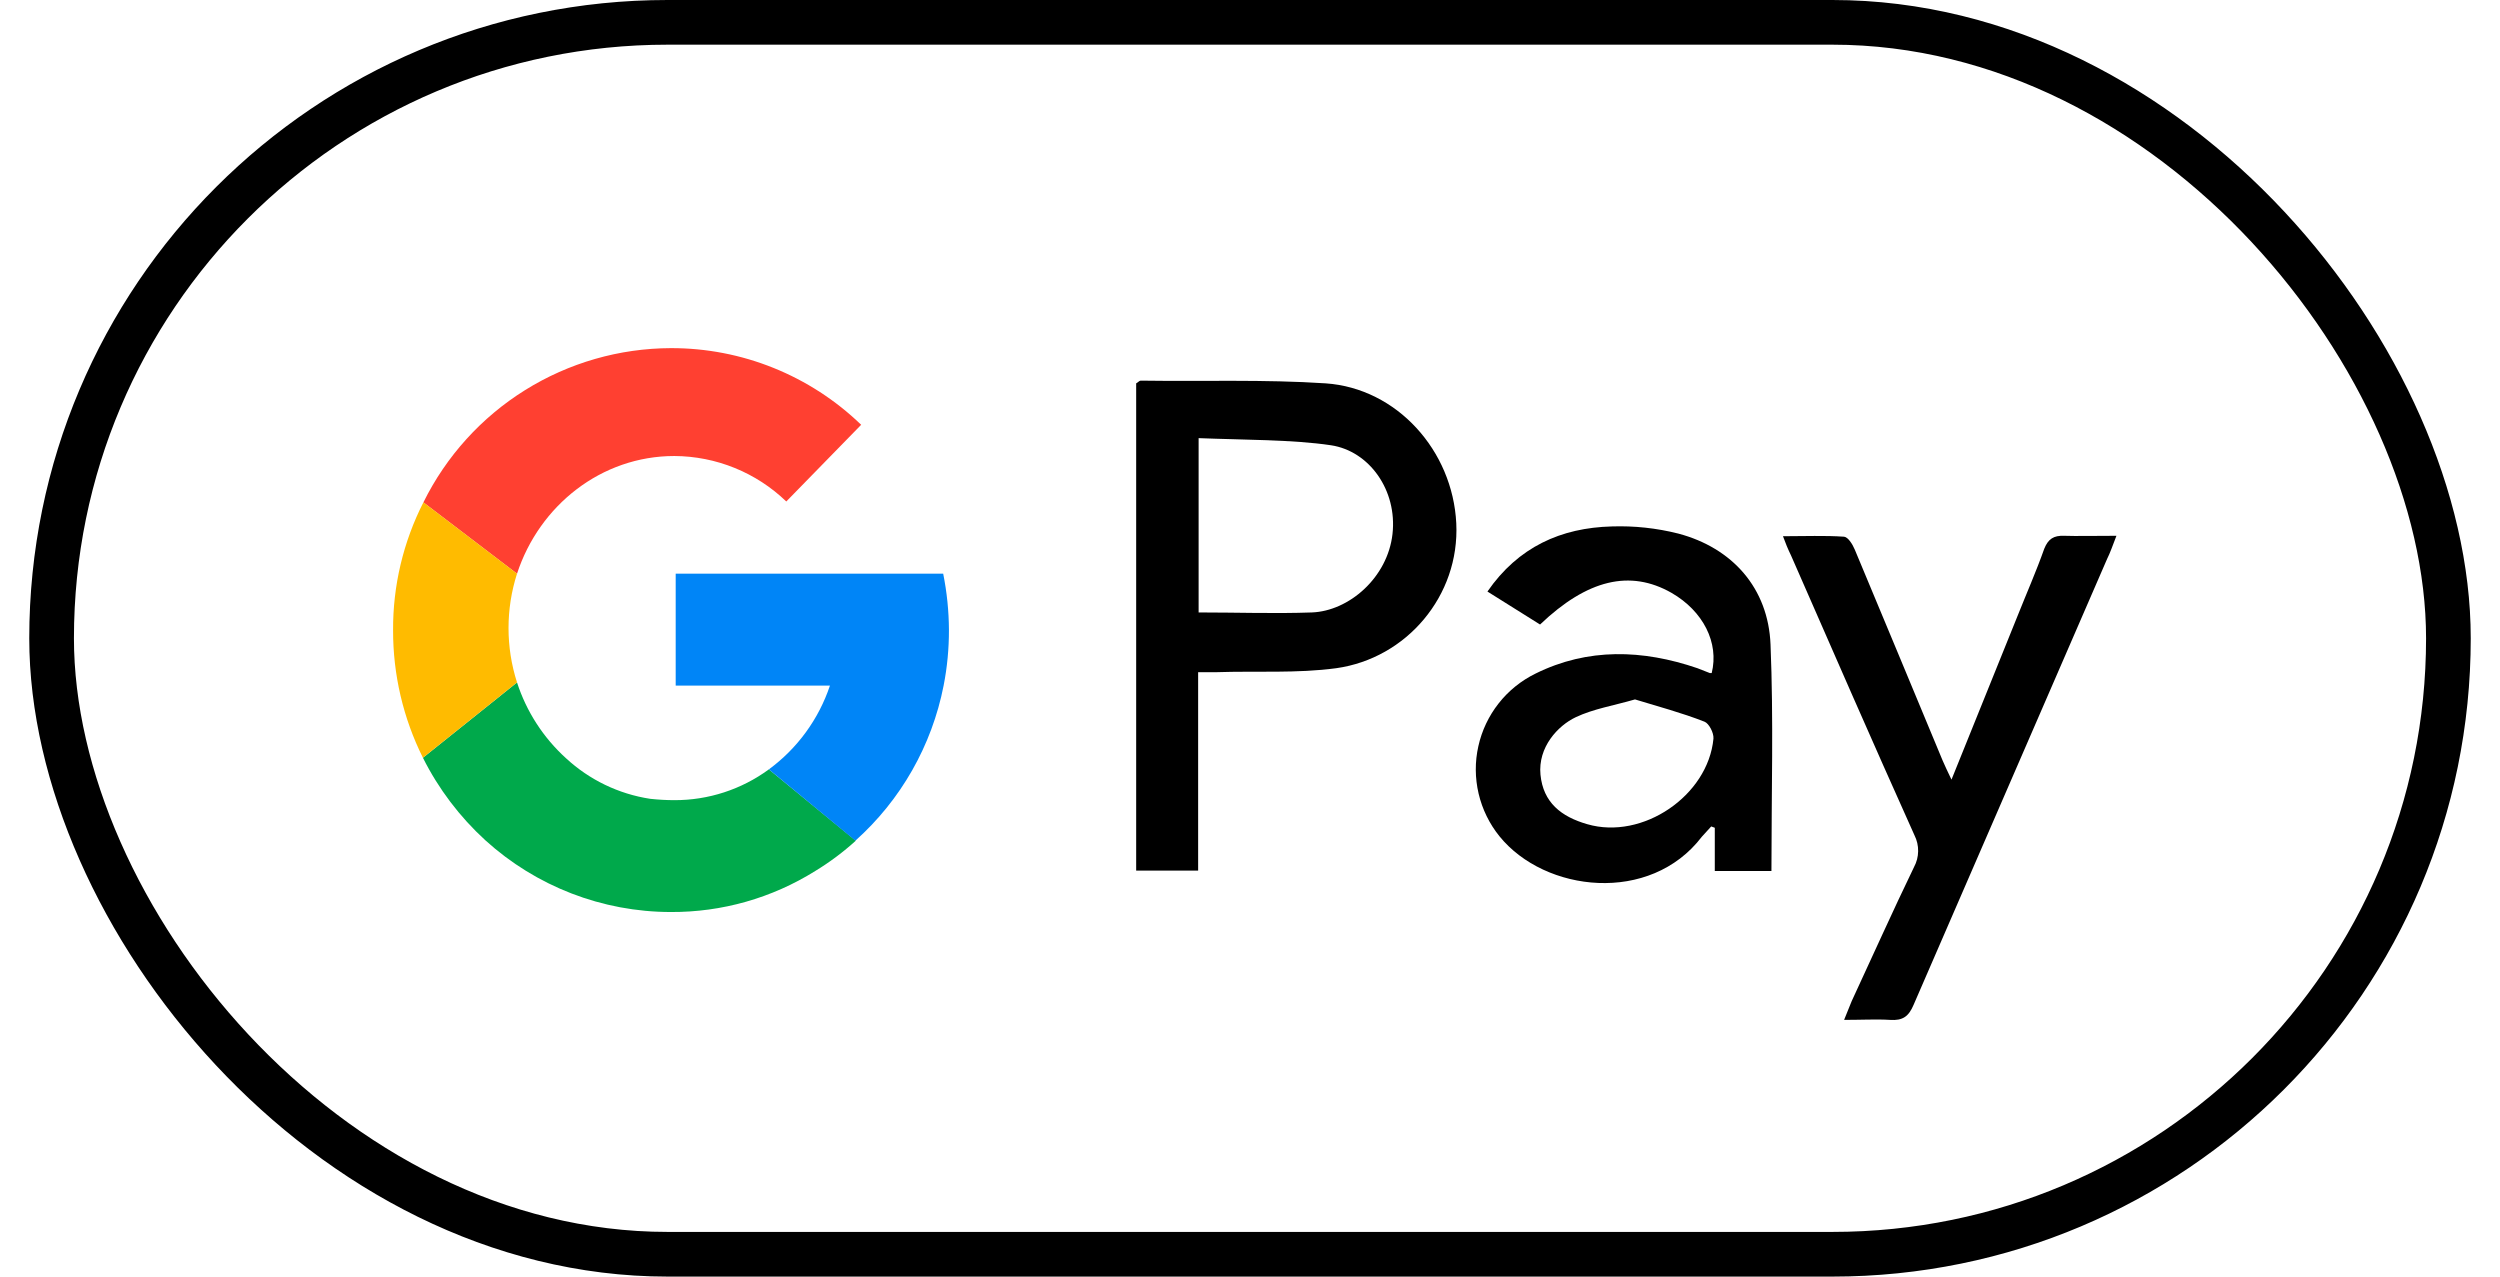
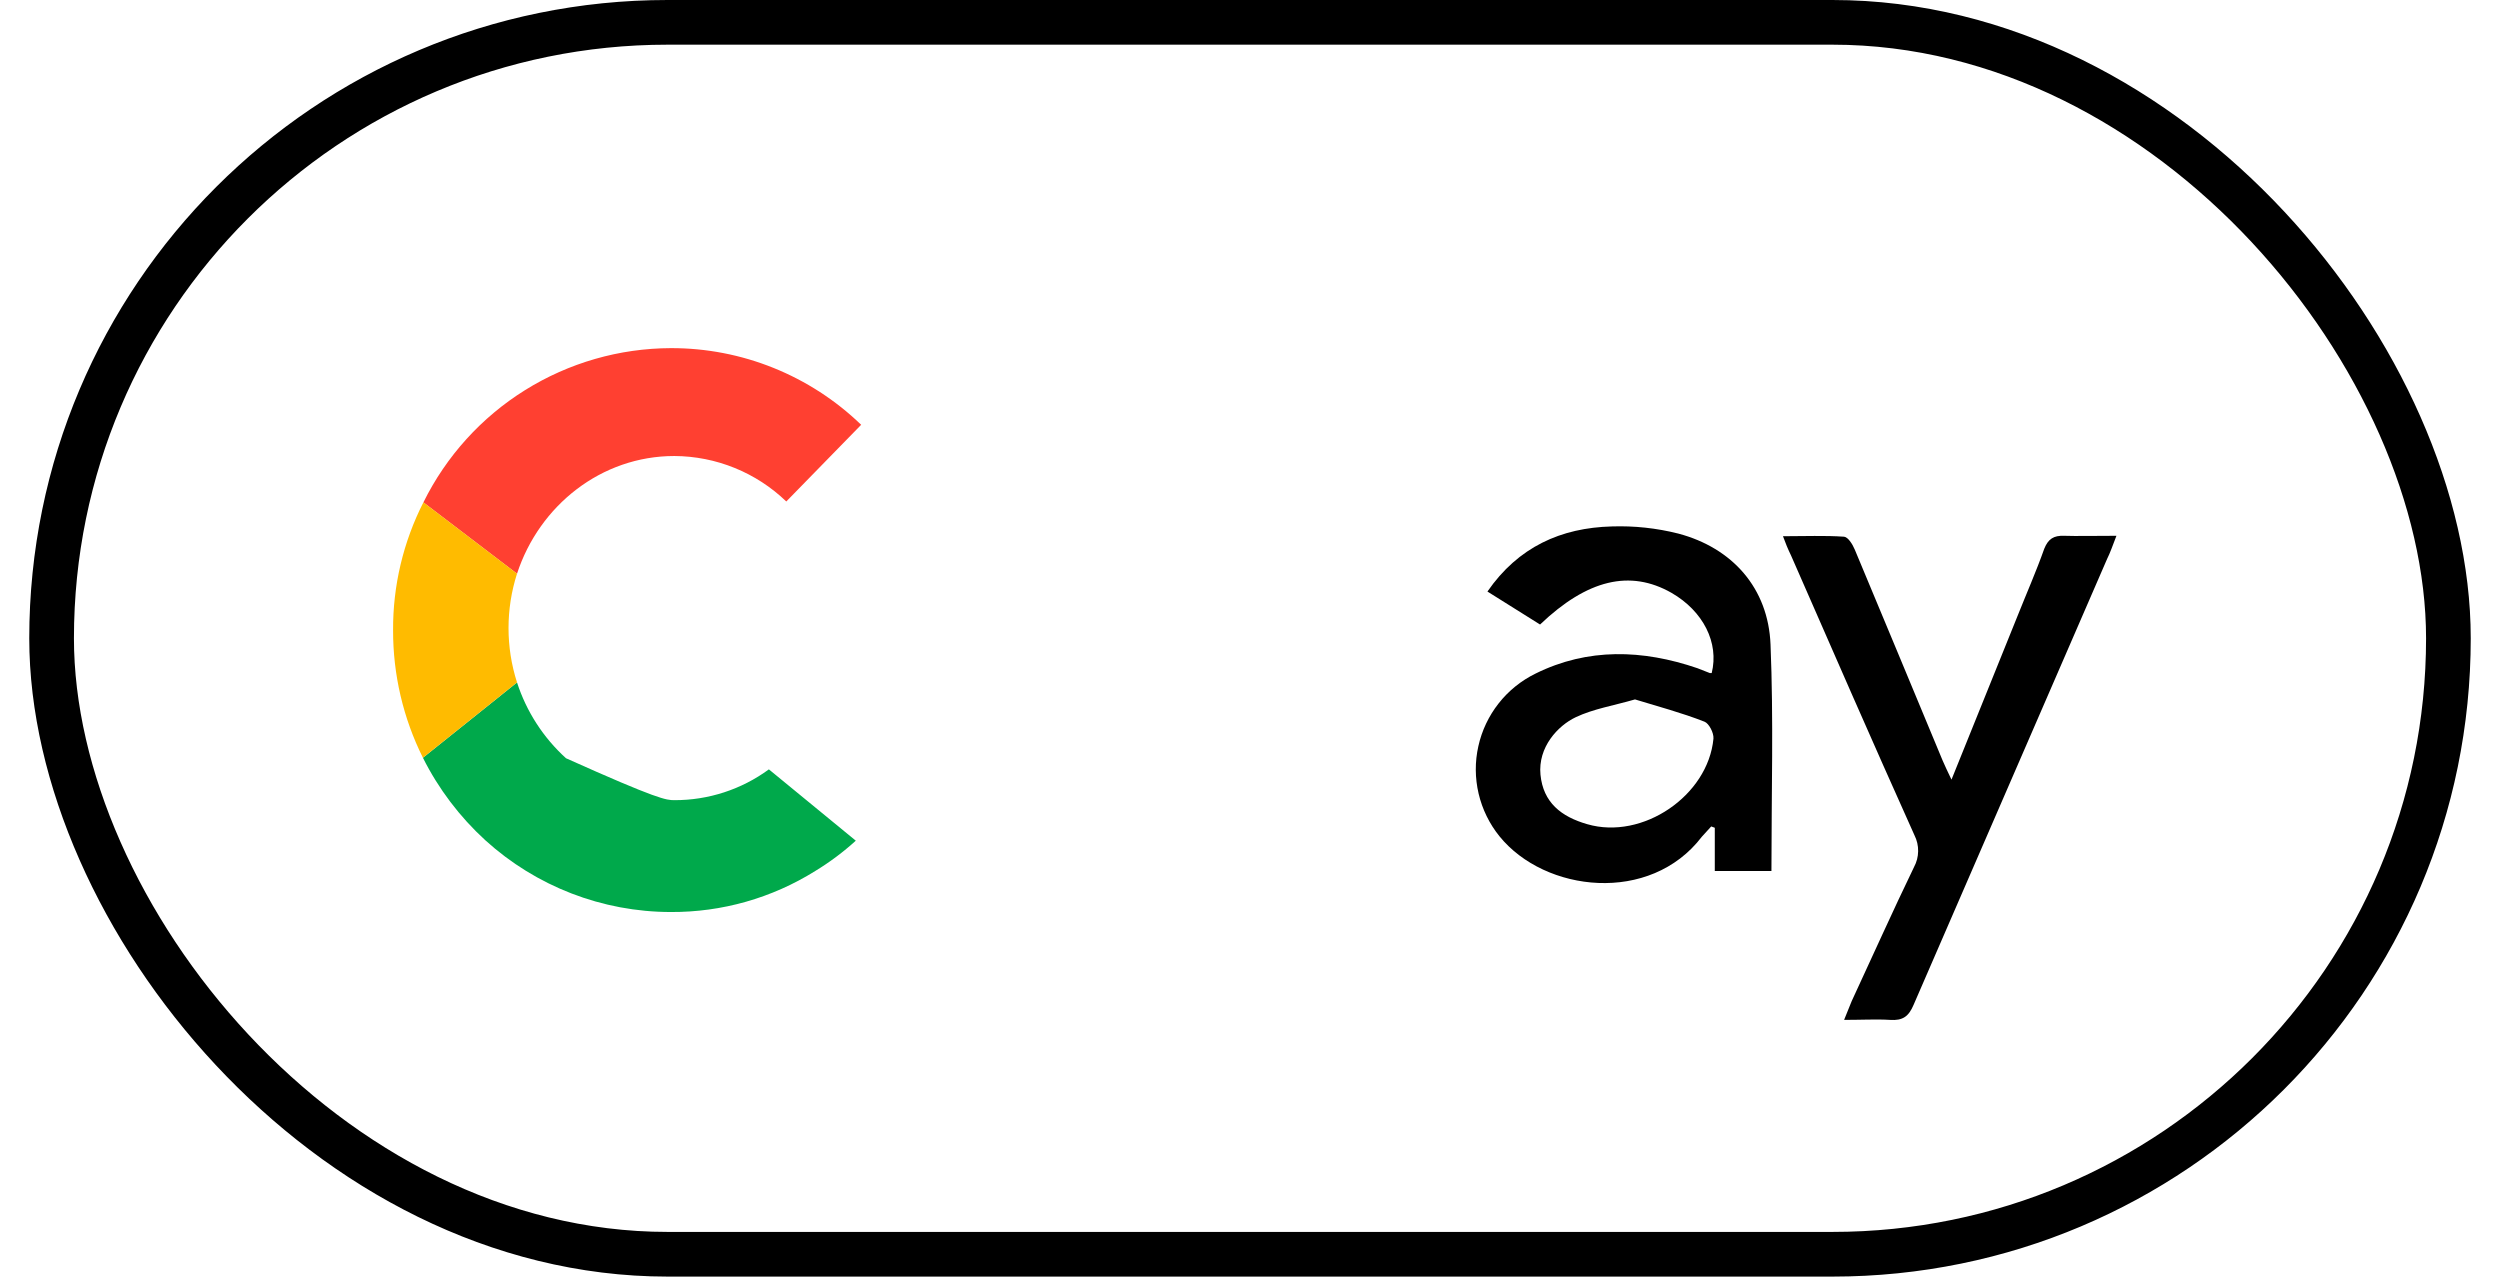
<svg xmlns="http://www.w3.org/2000/svg" width="47" height="24" viewBox="0 0 47 24" fill="none">
  <rect x="0.97" y="0.42" width="45.06" height="23.16" rx="11.58" stroke="black" stroke-width="0.84" />
-   <path d="M16.089 15.805C15.853 16.019 15.598 16.21 15.326 16.375C14.512 16.884 13.571 17.151 12.611 17.146C11.322 17.145 10.079 16.664 9.124 15.797C8.642 15.356 8.244 14.831 7.951 14.246L9.72 12.83C9.897 13.377 10.215 13.869 10.641 14.255C11.081 14.662 11.633 14.928 12.225 15.018C12.376 15.034 12.527 15.043 12.678 15.043C13.317 15.045 13.94 14.842 14.455 14.464L16.089 15.805Z" fill="#00A94B" />
-   <path d="M22.525 16.367H21.36V7.207C21.394 7.19 21.419 7.156 21.444 7.156C22.609 7.173 23.774 7.131 24.922 7.207C26.263 7.299 27.311 8.472 27.378 9.838C27.445 11.204 26.439 12.377 25.123 12.562C24.386 12.662 23.623 12.612 22.877 12.637H22.525V16.367ZM22.534 11.514C23.263 11.514 23.967 11.539 24.662 11.514C25.358 11.489 26.087 10.861 26.179 10.039C26.271 9.218 25.744 8.48 25.023 8.371C24.302 8.263 23.372 8.271 22.534 8.237V11.514Z" fill="black" />
+   <path d="M16.089 15.805C15.853 16.019 15.598 16.21 15.326 16.375C14.512 16.884 13.571 17.151 12.611 17.146C11.322 17.145 10.079 16.664 9.124 15.797C8.642 15.356 8.244 14.831 7.951 14.246L9.72 12.83C9.897 13.377 10.215 13.869 10.641 14.255C12.376 15.034 12.527 15.043 12.678 15.043C13.317 15.045 13.94 14.842 14.455 14.464L16.089 15.805Z" fill="#00A94B" />
  <path d="M33.303 16.375H32.238V15.562L32.171 15.537L31.995 15.73C31.023 17.004 29.045 16.778 28.19 15.722C28.001 15.488 27.867 15.214 27.798 14.921C27.729 14.627 27.727 14.322 27.793 14.029C27.858 13.735 27.989 13.459 28.175 13.223C28.361 12.986 28.599 12.795 28.869 12.663C29.85 12.177 30.881 12.21 31.911 12.562L32.146 12.654H32.18C32.322 12.084 32.02 11.489 31.425 11.146C30.646 10.702 29.841 10.894 28.953 11.741L27.964 11.121C28.542 10.283 29.347 9.922 30.302 9.897C30.723 9.883 31.143 9.928 31.551 10.031C32.565 10.299 33.244 11.054 33.286 12.118C33.344 13.518 33.303 14.925 33.303 16.375ZM30.738 13.149C30.336 13.266 29.959 13.325 29.623 13.484C29.288 13.643 28.911 14.046 28.961 14.565C29.012 15.085 29.347 15.353 29.841 15.495C30.881 15.797 32.112 14.959 32.213 13.886C32.221 13.777 32.129 13.601 32.045 13.568C31.618 13.4 31.174 13.283 30.738 13.149Z" fill="black" />
  <path d="M33.52 10.081C33.94 10.081 34.3 10.065 34.669 10.09C34.744 10.098 34.828 10.232 34.87 10.333C35.423 11.649 35.968 12.973 36.521 14.297C36.563 14.397 36.613 14.498 36.688 14.657L37.929 11.582C38.096 11.162 38.281 10.743 38.432 10.316C38.507 10.132 38.608 10.065 38.809 10.073C39.01 10.081 39.429 10.073 39.789 10.073C39.714 10.266 39.672 10.391 39.613 10.509C38.401 13.302 37.188 16.096 35.976 18.89C35.884 19.107 35.775 19.191 35.532 19.174C35.289 19.158 34.987 19.174 34.669 19.174L34.811 18.823C35.205 17.976 35.582 17.13 35.984 16.3C36.033 16.209 36.06 16.107 36.061 16.003C36.063 15.9 36.039 15.797 35.993 15.705C35.205 13.953 34.442 12.202 33.671 10.442C33.614 10.325 33.564 10.204 33.52 10.081Z" fill="black" />
  <path d="M16.19 7.986L14.782 9.428C14.217 8.883 13.463 8.577 12.678 8.573C11.304 8.573 10.139 9.503 9.72 10.786L7.96 9.445C8.389 8.576 9.051 7.845 9.873 7.333C10.695 6.821 11.643 6.548 12.611 6.545C13.946 6.541 15.23 7.059 16.19 7.986Z" fill="#FF4031" />
  <path d="M9.72 10.785C9.507 11.45 9.507 12.165 9.72 12.83L7.951 14.246C7.58 13.502 7.388 12.681 7.39 11.85C7.385 11.014 7.581 10.189 7.96 9.444L9.72 10.785Z" fill="#FFBB00" />
-   <path d="M17.84 11.841C17.841 12.193 17.808 12.544 17.74 12.889C17.519 14.016 16.937 15.04 16.081 15.805L14.455 14.464C14.991 14.07 15.392 13.52 15.603 12.889H12.703V10.785H17.732C17.802 11.133 17.838 11.486 17.84 11.841Z" fill="#0085F7" />
</svg>